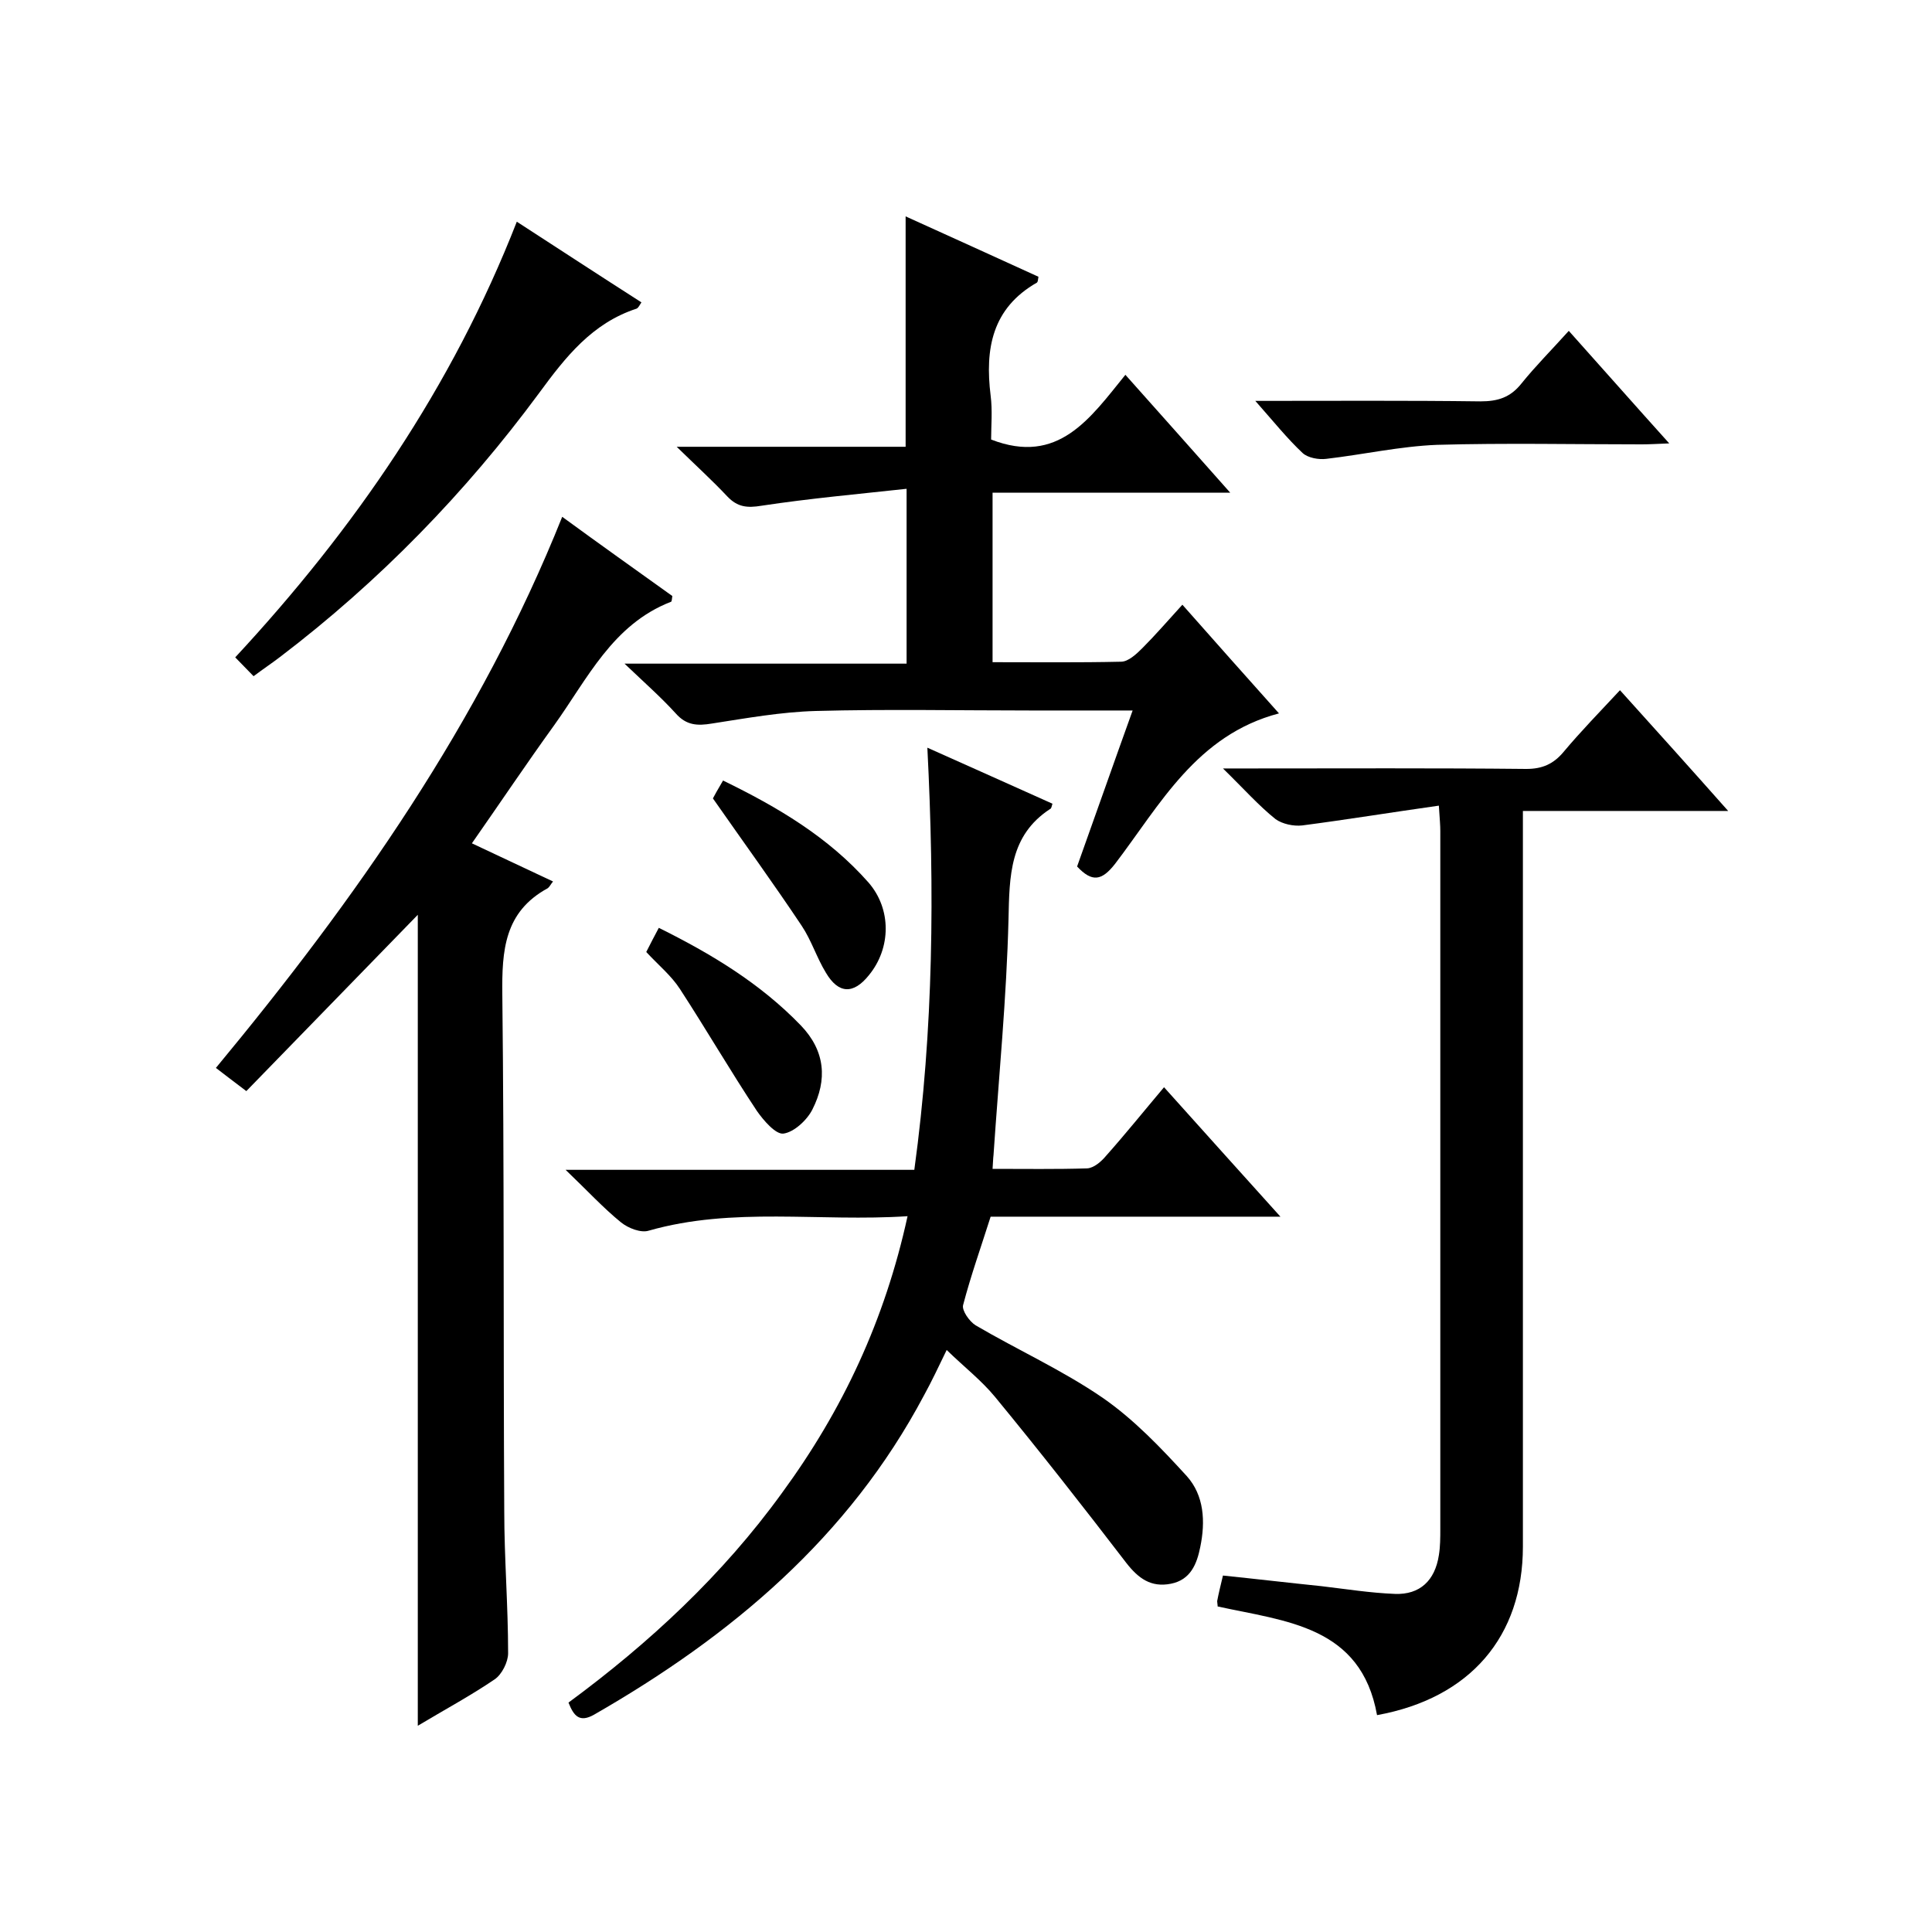
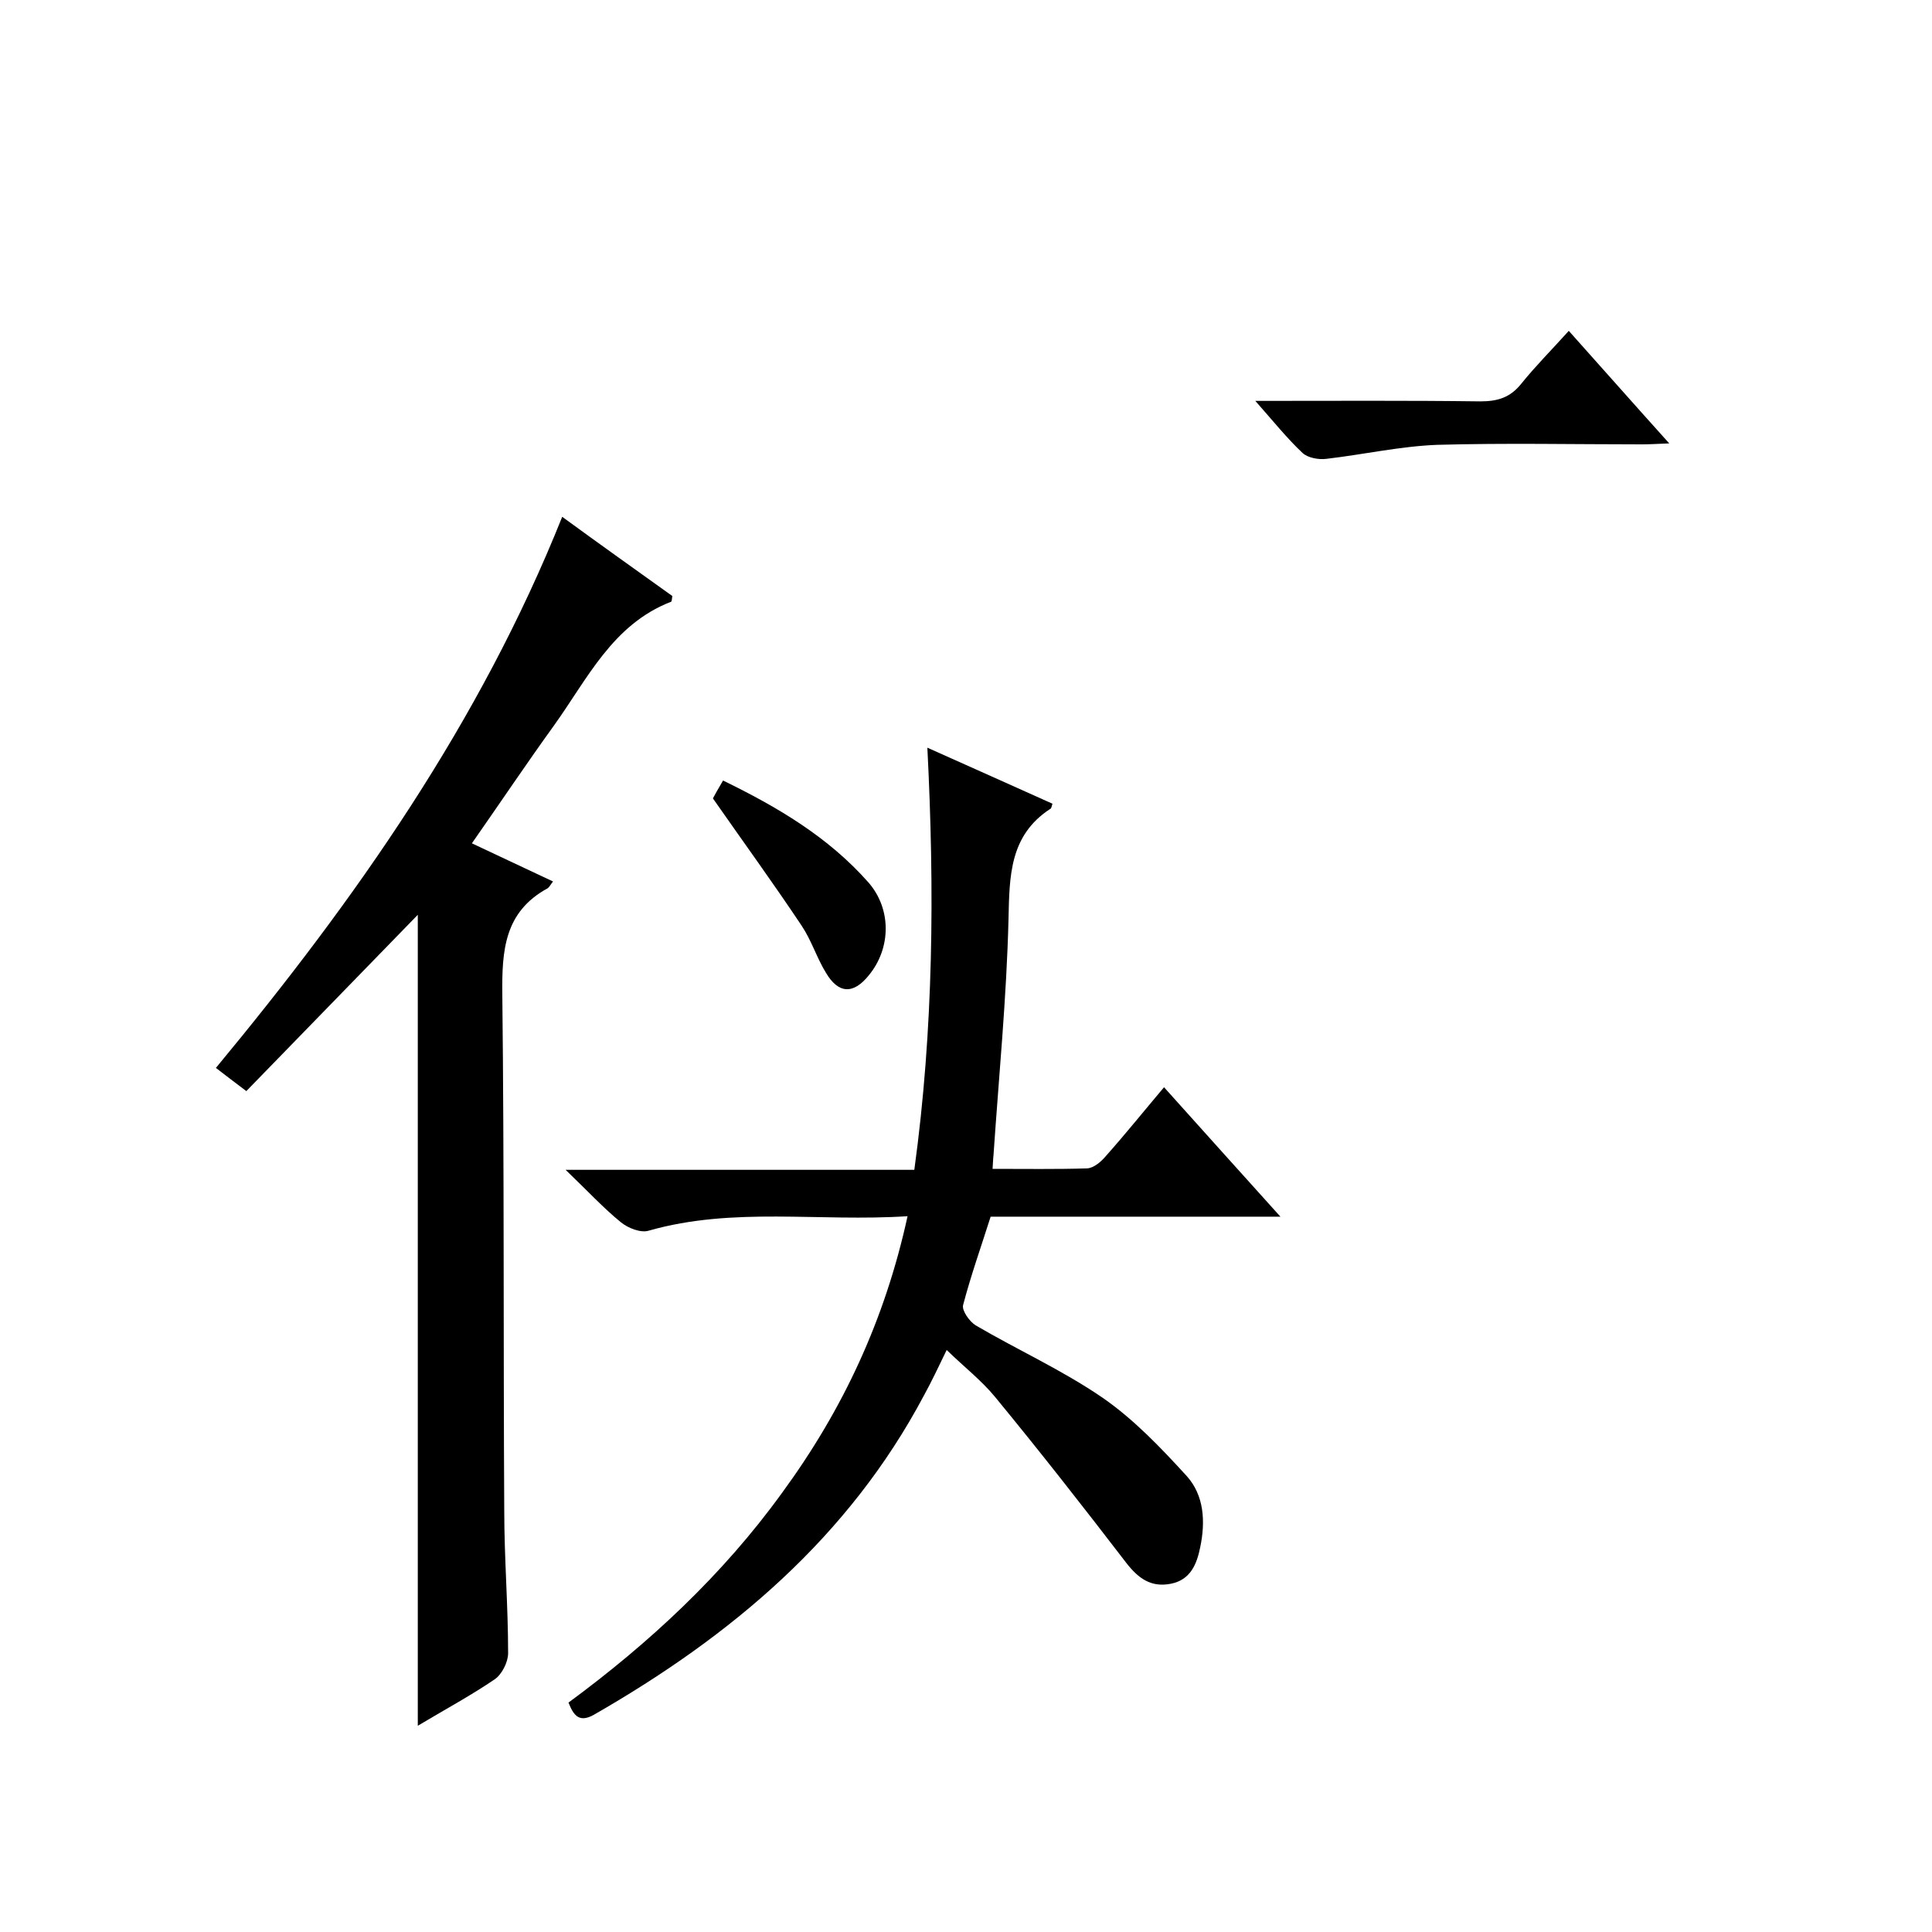
<svg xmlns="http://www.w3.org/2000/svg" enable-background="new 0 0 400 400" viewBox="0 0 400 400">
  <path d="m187.9 251.8c-18.3 1.2-36.1-2-53.6 3-1.6.5-4.2-.5-5.7-1.7-3.7-3-7-6.6-11.5-10.9h72.2c4-29.2 4.2-57.9 2.7-87.4 9 4 17.4 7.8 25.9 11.6-.2.6-.2 1-.5 1.1-8.4 5.5-8.4 13.9-8.6 22.8-.4 16.3-2 32.5-3.1 48.8-.1.8-.1 1.6-.2 2.9 6.7 0 13.2.1 19.6-.1 1.4-.1 2.9-1.4 3.9-2.6 4-4.5 7.7-9.1 12-14.2 8 8.9 15.7 17.5 24.1 26.8-20.7 0-40.2 0-60 0-2 6.3-4.1 12.2-5.7 18.3-.3 1.1 1.3 3.4 2.6 4.2 8.7 5.1 18 9.3 26.3 15 6.5 4.5 12.1 10.4 17.4 16.2 3.6 4 3.9 9.4 2.8 14.7-.7 3.5-2 6.8-6.1 7.6s-6.7-1.1-9.2-4.3c-8.9-11.6-17.9-23.1-27.2-34.4-2.8-3.4-6.4-6.2-10-9.7-1.7 3.5-3.1 6.5-4.7 9.4-15.6 29.4-39.9 49.8-68.3 66.1-3 1.7-4.2.3-5.3-2.5 16.7-12.3 31.9-26.4 44.2-43.4 12.6-17.2 21.3-35.8 26-57.3z" />
  <path d="m116.4 107c7.8 5.7 15.4 11.1 22.8 16.4-.1.6-.1 1.2-.3 1.2-12.1 4.7-17.3 16-24.2 25.6-5.7 7.9-11.2 16.1-17 24.4 5.8 2.7 11.2 5.3 16.8 7.9-.5.6-.7 1.1-1.1 1.4-9 4.9-9.5 12.9-9.4 22 .4 35.6.2 71.3.4 106.9 0 9.8.8 19.6.8 29.5 0 1.8-1.3 4.4-2.8 5.4-5 3.4-10.4 6.3-15.9 9.6 0-56.3 0-112.1 0-167.9-11.8 12.1-23.6 24.3-35.5 36.5-2.9-2.2-4.5-3.4-6.3-4.8 29-35 54.7-71.6 71.7-114.1z" />
-   <path d="m297.9 166.8c-9.9 1.4-19.1 2.9-28.3 4.1-1.8.2-4.1-.3-5.5-1.3-3.5-2.8-6.5-6.2-10.9-10.5h5.8c19 0 38-.1 57 .1 3.3 0 5.6-1 7.7-3.5 3.6-4.3 7.6-8.4 11.7-12.8 7.4 8.2 14.6 16.2 22.4 25-14.5 0-28.2 0-42.5 0v6.4 145.9c0 18.6-10.9 31.4-30.2 34.9-3.3-18.5-18.9-19.4-33-22.5 0-.4-.1-.8-.1-1.1.3-1.6.7-3.2 1.2-5.3 6.8.7 13.6 1.5 20.4 2.2 5.1.6 10.1 1.4 15.2 1.6 5.2.2 8.3-2.8 9.1-8 .3-1.8.3-3.7.3-5.5 0-48.1 0-96.3 0-144.4 0-1.2-.1-2.3-.3-5.3z" />
-   <path d="m187.5 44.8c9.3 4.2 18.5 8.4 27.5 12.5-.1.6-.1 1-.3 1.2-9.3 5.3-10.8 13.7-9.6 23.4.4 3.1.1 6.3.1 9.1 13.9 5.4 20.5-4.4 27.8-13.4 7.2 8.1 14.1 15.8 21.7 24.4-17 0-32.9 0-49.2 0v35.1c9 0 17.8.1 26.6-.1 1.5 0 3.2-1.6 4.4-2.8 2.7-2.7 5.2-5.6 8.3-9 6.9 7.8 13.2 14.9 20 22.5-17.1 4.5-24.6 18.9-33.9 31.1-2.8 3.6-4.8 3.9-7.9.6 3.8-10.6 7.5-21.2 11.5-32.3-7.5 0-14.3 0-21.1 0-14.8 0-29.7-.3-44.5.1-7.2.2-14.4 1.5-21.5 2.6-3 .5-5.3.4-7.5-2.1-3-3.3-6.4-6.3-10.6-10.3h58.4c0-12 0-23.4 0-36.2-10.1 1.1-20.1 2-30 3.5-3 .5-5 .3-7.1-1.9-3.1-3.3-6.4-6.3-10.5-10.3h47.4c0-16.1 0-31.5 0-47.7z" />
-   <path d="m52.5 140c-1.4-1.4-2.4-2.5-3.8-3.9 24.6-26.5 44.9-55.9 58.3-90.2 8.8 5.7 17.2 11.2 25.8 16.7-.4.6-.6 1.1-1 1.3-9.2 3-14.7 10-20.2 17.5-15.2 20.6-33.1 39-53.6 54.6-1.7 1.3-3.5 2.5-5.5 4z" />
  <path d="m259.9 83c16.4 0 31.5-.1 46.6.1 3.6 0 6.2-.8 8.5-3.7 2.9-3.6 6.2-6.9 9.8-10.9 6.9 7.7 13.5 15.2 20.8 23.3-2.5.1-4.1.2-5.7.2-14.1 0-28.3-.3-42.4.1-7.6.3-15.2 2-22.9 2.9-1.6.2-3.8-.2-4.9-1.2-3.2-3-6-6.5-9.8-10.8z" />
-   <path d="m133.8 197.1c.9-1.8 1.7-3.3 2.6-5 10.9 5.4 21 11.5 29.4 20.2 5.1 5.3 5.5 11.3 2.4 17.4-1.1 2.2-3.8 4.7-6 5-1.6.2-4.1-2.7-5.5-4.7-5.5-8.3-10.5-16.9-15.9-25.2-1.8-2.8-4.5-5-7-7.7z" />
  <path d="m147.6 165.3c.3-.6 1.1-2 2.1-3.7 11.3 5.5 21.8 11.7 30.1 21.1 4.8 5.5 4.7 13.6.1 19.2-3.2 4-6.3 3.9-8.9-.5-1.9-3.1-3-6.7-5-9.7-5.8-8.7-11.9-17.1-18.4-26.4z" />
</svg>